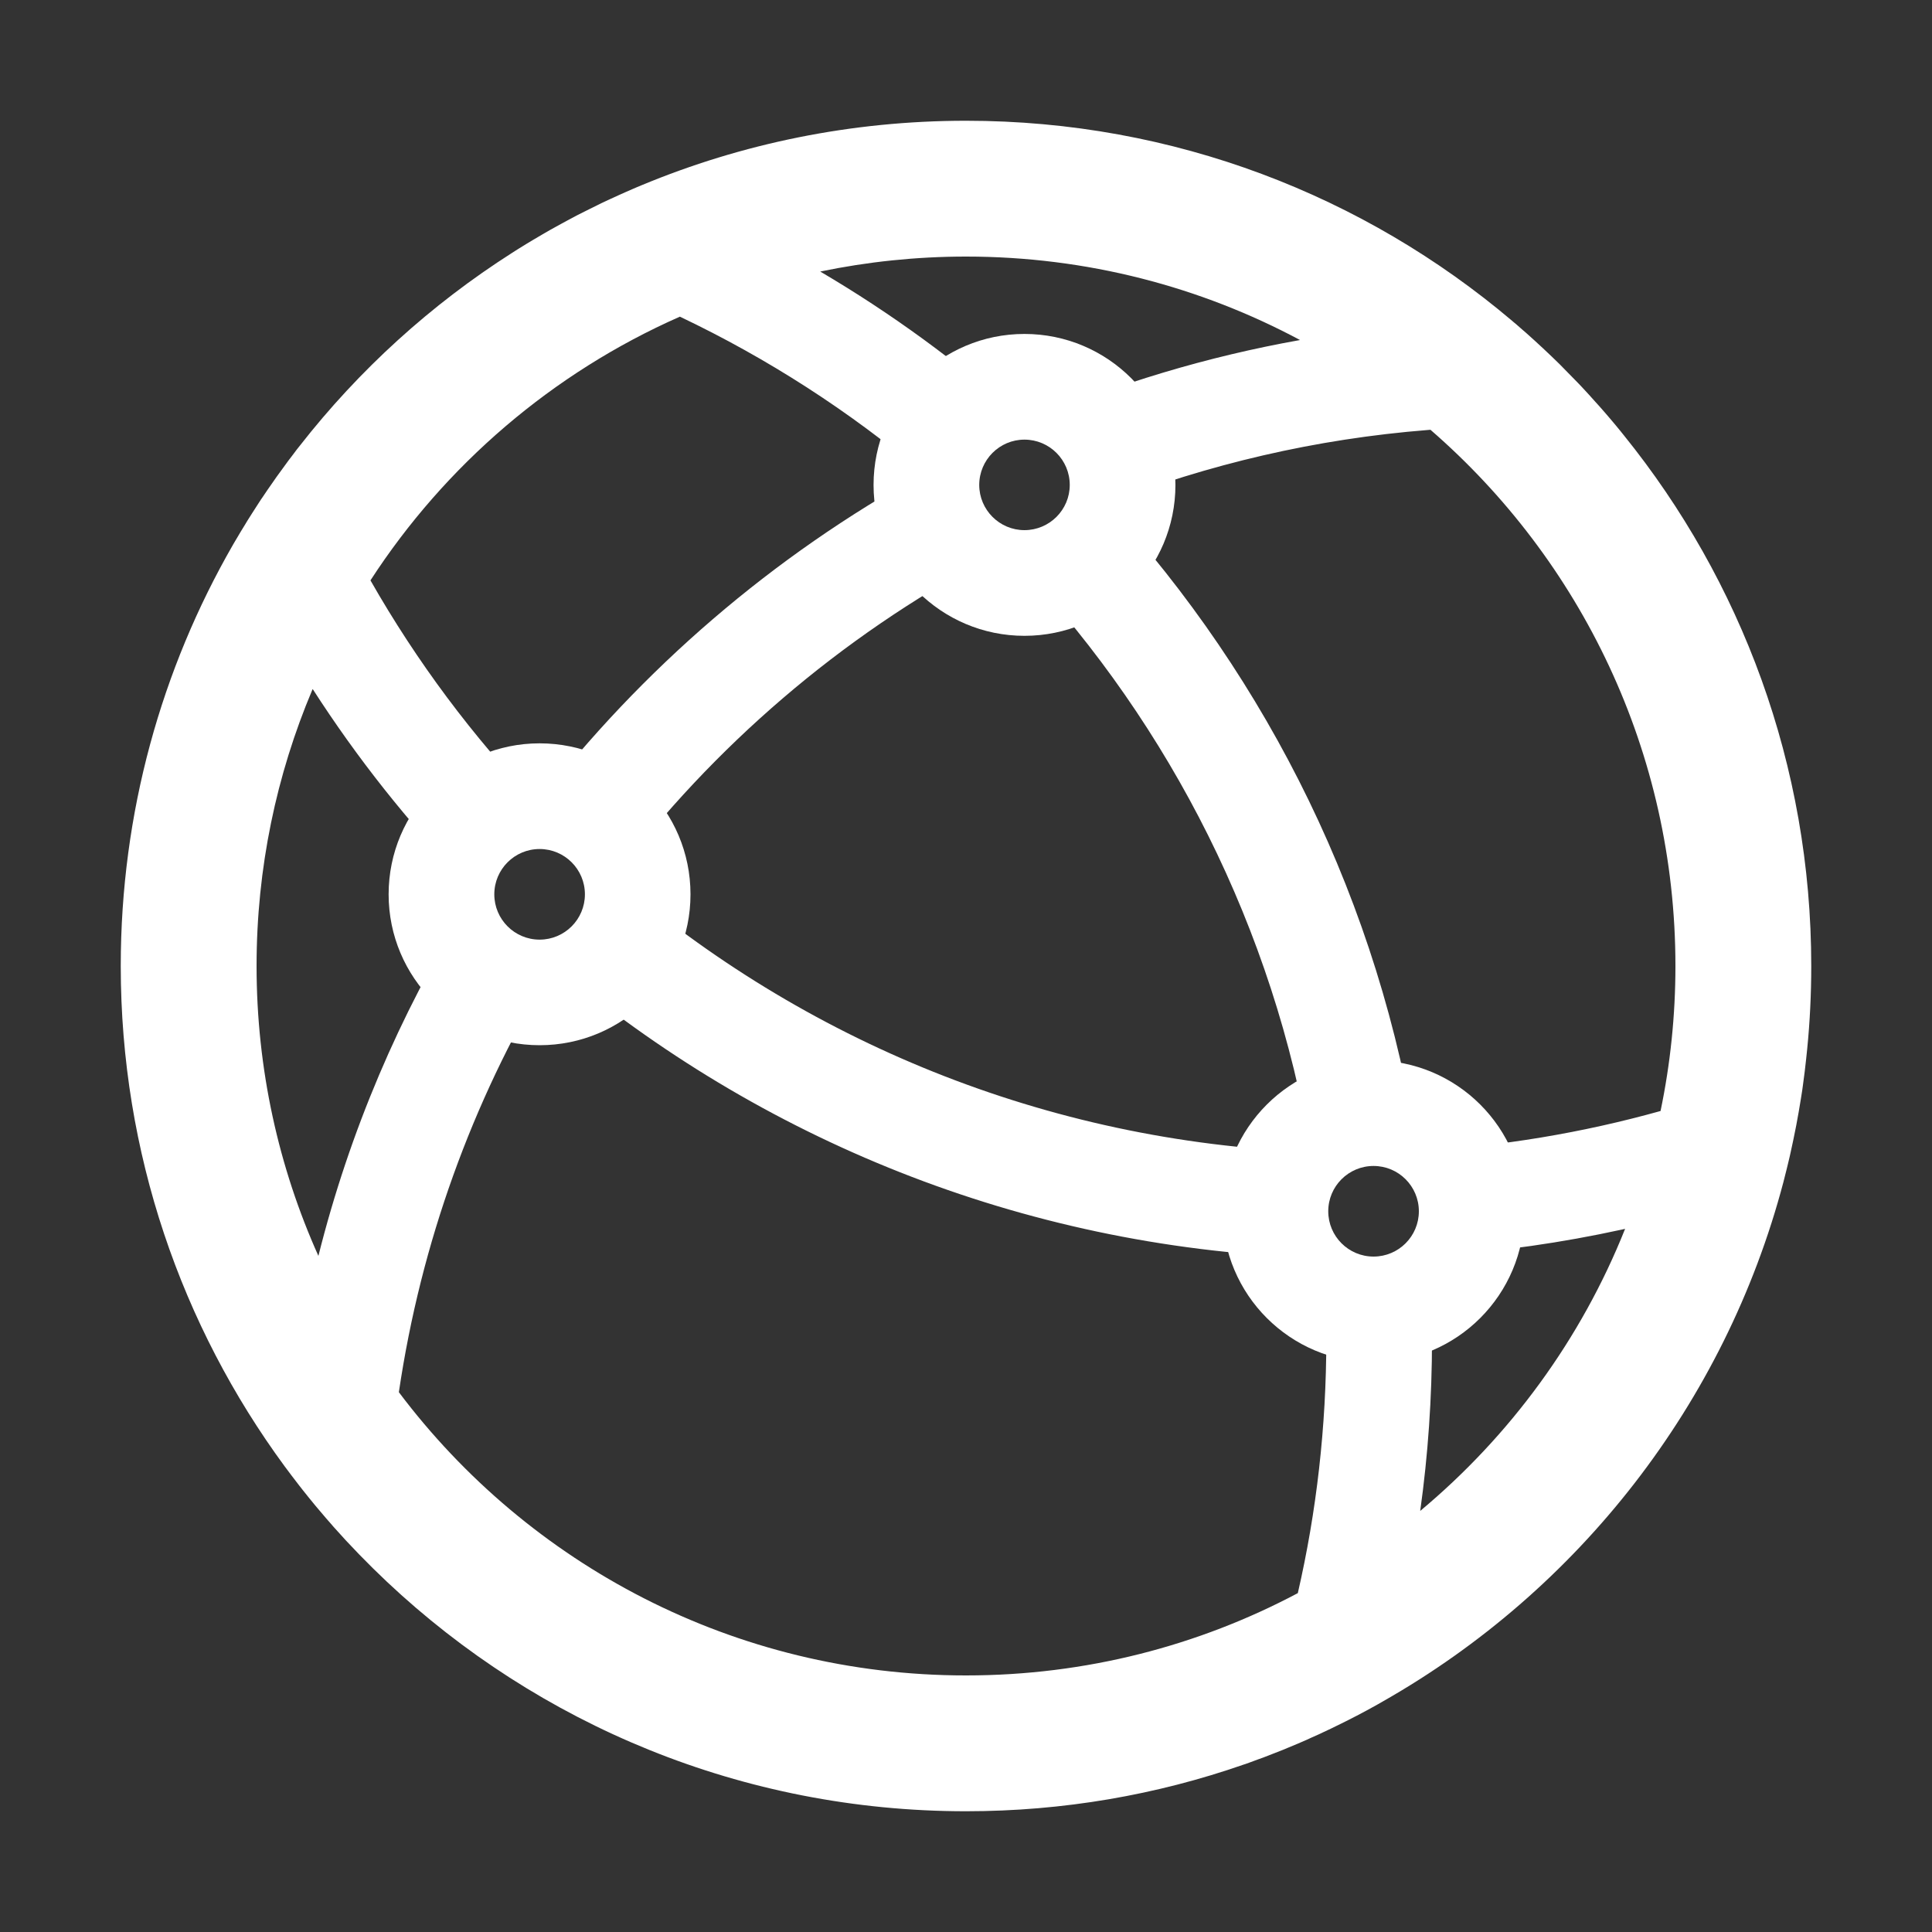
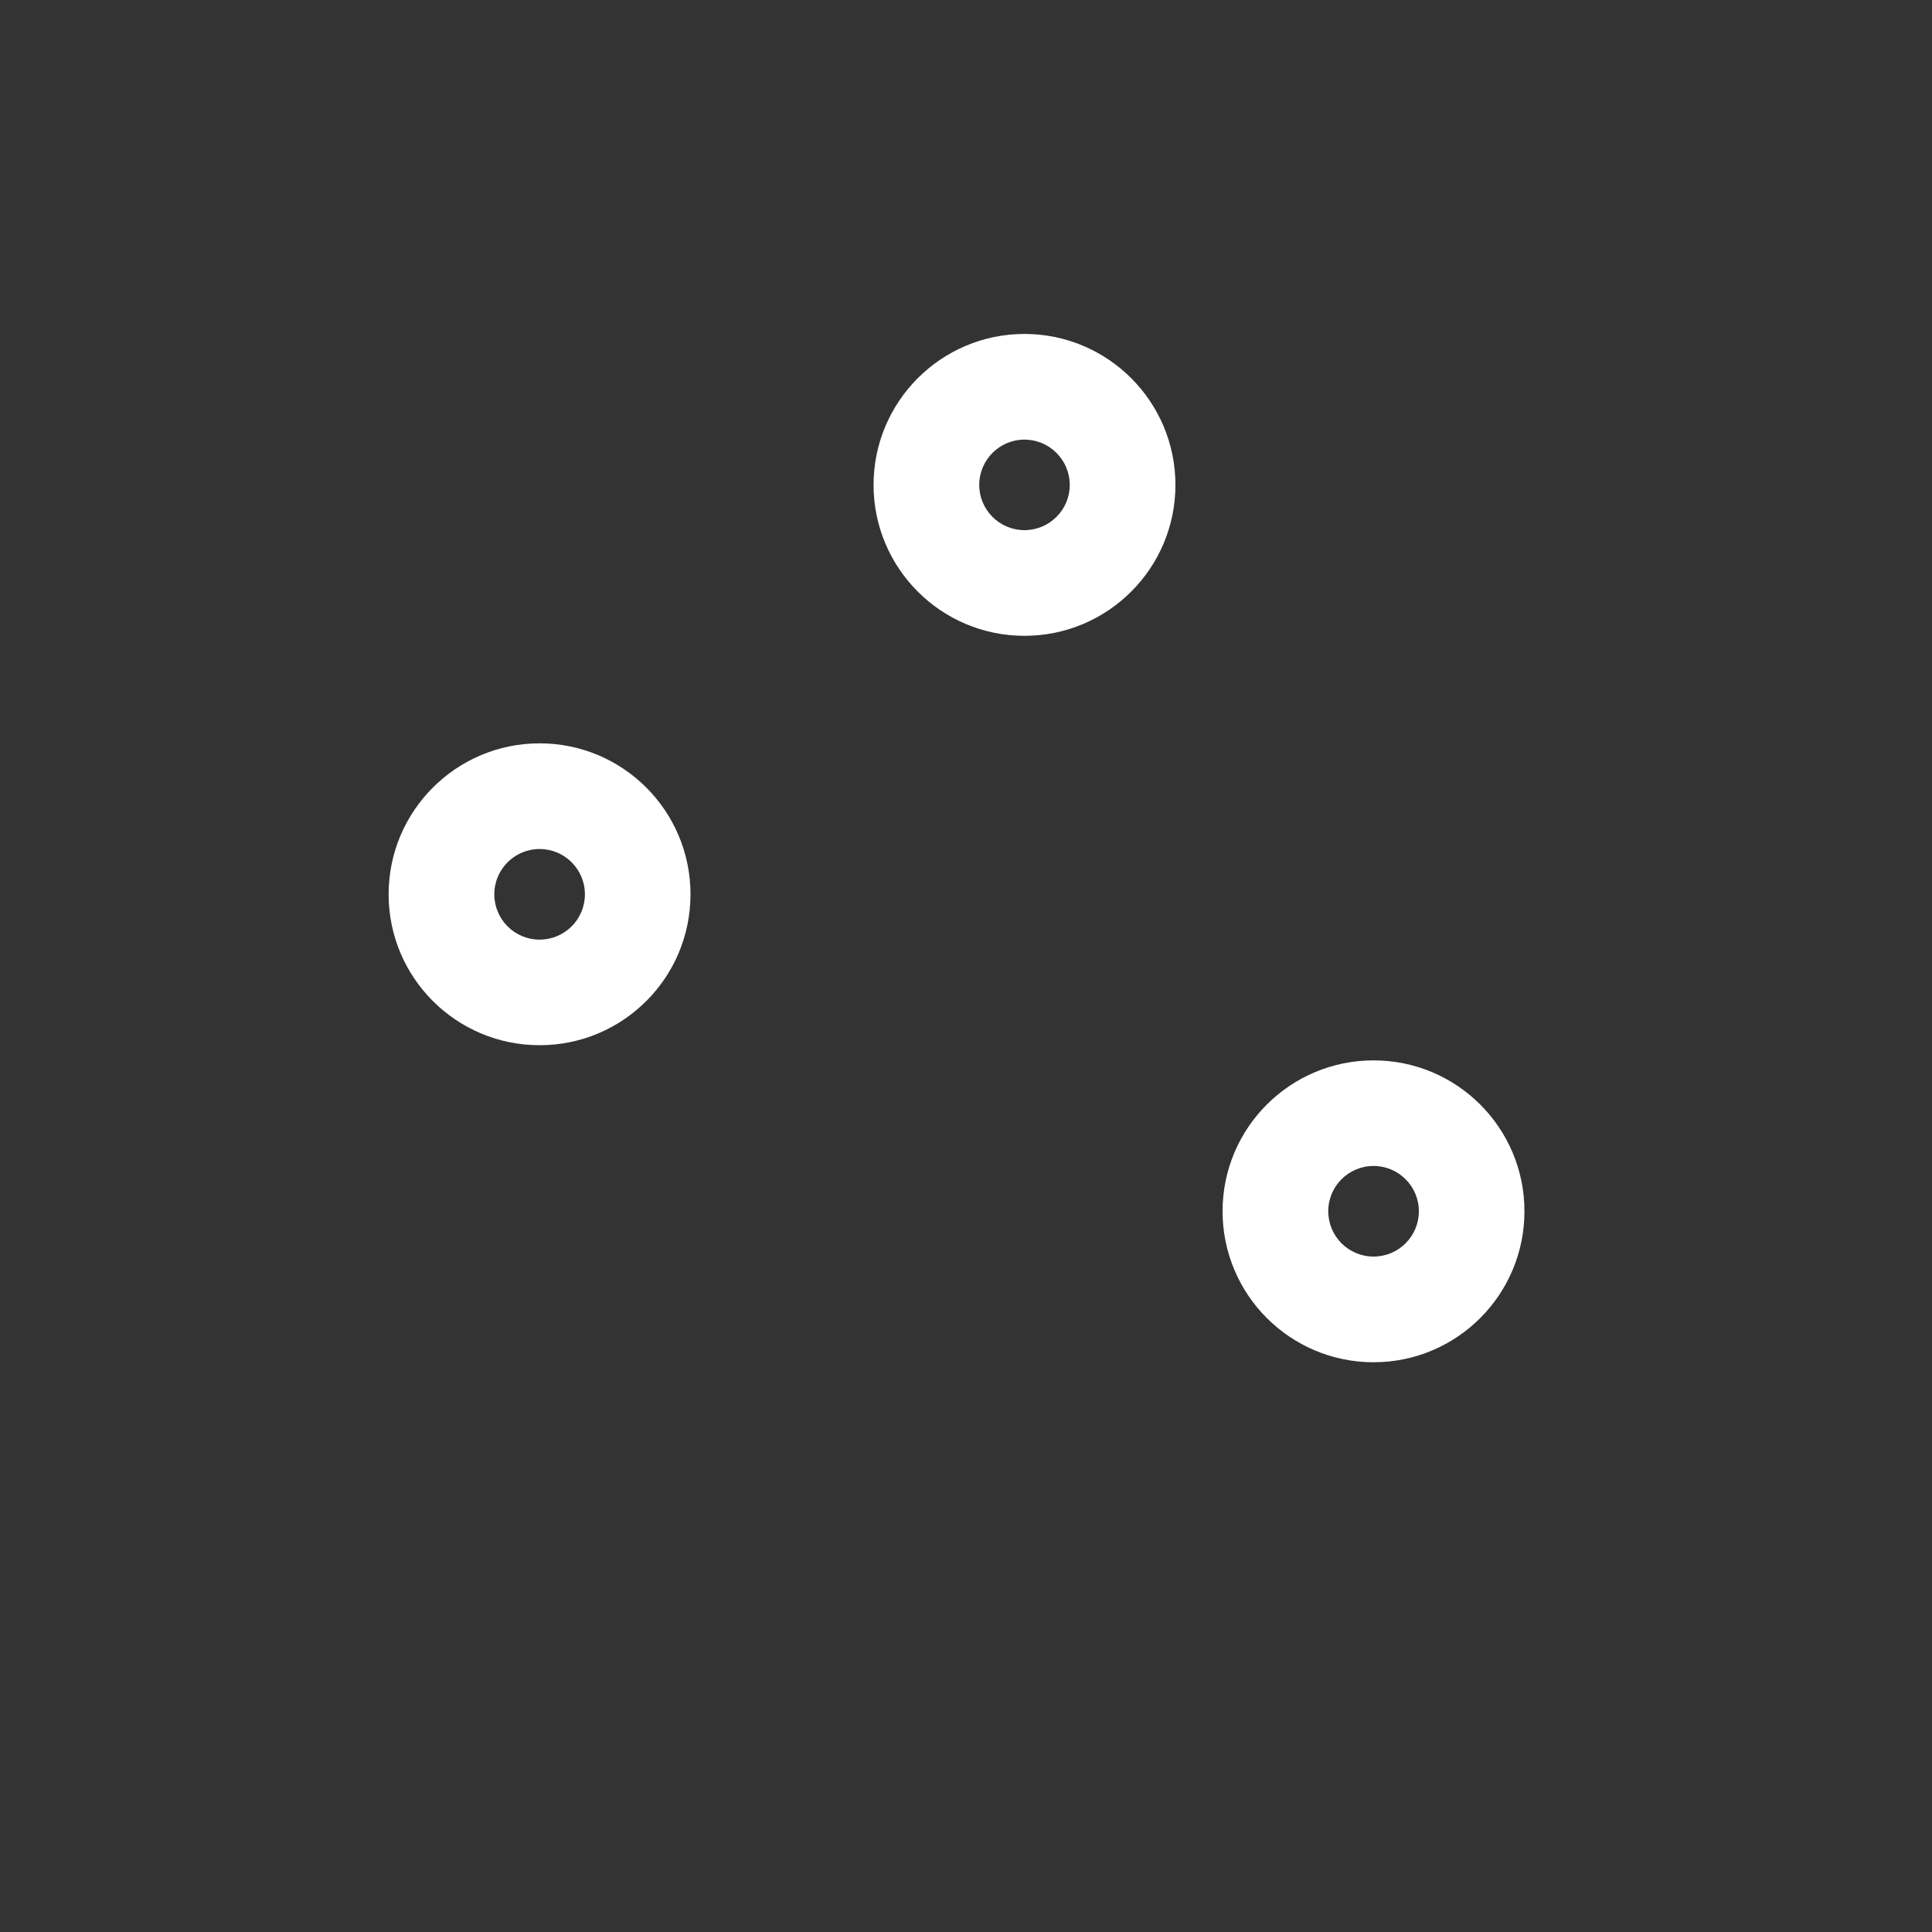
<svg xmlns="http://www.w3.org/2000/svg" width="20" height="20" viewBox="0 0 20 20" fill="none">
  <rect x="0" y="0" width="20" height="20" fill="#333333" stroke="none" />
-   <path d="M10 1.25C12.155 1.25 14.127 2.029 15.652 3.32L15.652 3.321L15.652 3.32L15.673 3.338L15.696 3.357C15.718 3.376 15.74 3.395 15.762 3.415L15.797 3.445C15.917 3.552 16.034 3.661 16.148 3.773L16.189 3.815C16.239 3.865 16.288 3.915 16.337 3.966L16.375 4.006C16.424 4.058 16.471 4.11 16.518 4.163L16.557 4.206C16.576 4.228 16.595 4.249 16.614 4.271L16.645 4.307C16.664 4.329 16.683 4.351 16.701 4.373L16.732 4.41C16.746 4.427 16.76 4.444 16.773 4.46H16.773L16.81 4.506C18.023 6.008 18.75 7.919 18.75 10C18.75 10.29 18.736 10.577 18.708 10.859L18.697 10.964L18.697 10.964C18.688 11.051 18.677 11.138 18.665 11.225L18.657 11.284C18.652 11.314 18.648 11.343 18.643 11.373L18.635 11.421C18.63 11.451 18.625 11.481 18.62 11.511L18.611 11.56C18.606 11.589 18.601 11.619 18.595 11.648L18.585 11.698C18.571 11.77 18.556 11.841 18.54 11.913L18.528 11.968C18.521 11.998 18.514 12.027 18.507 12.056L18.495 12.105C18.484 12.149 18.473 12.192 18.462 12.236C17.856 14.534 16.338 16.463 14.319 17.611L14.258 17.646C14.258 17.646 14.258 17.646 14.258 17.646C14.117 17.725 13.973 17.8 13.828 17.87L13.777 17.895C13.75 17.908 13.723 17.921 13.696 17.933L13.654 17.953C13.627 17.965 13.6 17.977 13.573 17.989L13.53 18.009C13.464 18.038 13.399 18.066 13.332 18.093L13.277 18.116C13.211 18.142 13.144 18.168 13.077 18.194L13.021 18.214C12.994 18.224 12.967 18.234 12.94 18.244L12.893 18.261L12.877 18.266C11.976 18.58 11.008 18.75 10 18.75C7.681 18.75 5.572 17.848 4.006 16.375V16.375C3.811 16.191 3.623 15.998 3.445 15.797L3.444 15.795C3.397 15.742 3.351 15.689 3.306 15.635L3.267 15.589C3.223 15.535 3.178 15.481 3.135 15.426L3.099 15.38C3.047 15.313 2.996 15.246 2.945 15.177C1.88 13.727 1.25 11.937 1.25 10C1.25 8.412 1.673 6.923 2.412 5.639H2.412V5.639L2.436 5.598C2.444 5.585 2.452 5.571 2.46 5.558L2.484 5.517C2.488 5.51 2.492 5.504 2.496 5.497C2.509 5.475 2.522 5.454 2.536 5.432L2.56 5.392L2.565 5.384C2.579 5.361 2.594 5.338 2.608 5.316L2.635 5.274C2.65 5.25 2.665 5.227 2.68 5.204L2.706 5.164L2.71 5.159C2.748 5.101 2.788 5.044 2.828 4.987L2.862 4.938C2.903 4.881 2.944 4.824 2.985 4.769L3.021 4.722C3.038 4.699 3.055 4.677 3.072 4.654L3.103 4.615C3.717 3.829 4.461 3.153 5.302 2.617L5.302 2.617L5.338 2.594L5.373 2.572C5.384 2.565 5.396 2.558 5.407 2.551L5.449 2.525L5.491 2.5C5.5 2.494 5.51 2.489 5.519 2.483C5.551 2.464 5.583 2.445 5.616 2.426L5.623 2.422L5.633 2.416C5.655 2.403 5.677 2.391 5.699 2.378L5.748 2.351C5.771 2.338 5.794 2.325 5.817 2.313L5.863 2.288C5.888 2.274 5.913 2.261 5.938 2.248L5.983 2.224C6.008 2.211 6.034 2.198 6.059 2.186L6.103 2.164C6.128 2.151 6.154 2.138 6.18 2.126L6.224 2.104C6.288 2.074 6.352 2.044 6.417 2.015L6.473 1.99C6.5 1.978 6.526 1.967 6.553 1.955L6.595 1.937C6.611 1.93 6.627 1.924 6.643 1.917L6.643 1.917L6.643 1.917C7.677 1.487 8.811 1.25 10 1.25ZM3.237 7.133L3.233 7.141C2.862 8.02 2.656 8.986 2.656 10C2.656 11.069 2.885 12.085 3.296 13.001C3.619 11.713 4.138 10.502 4.818 9.402C4.886 9.754 5.195 10.02 5.566 10.02C5.624 10.02 5.68 10.013 5.735 10.001L5.665 10.114C4.891 11.406 4.358 12.86 4.129 14.412C5.469 16.193 7.6 17.344 10 17.344C11.241 17.344 12.41 17.036 13.435 16.492L13.435 16.492C13.629 15.648 13.73 14.77 13.73 13.867C13.73 13.646 13.724 13.426 13.712 13.208C13.838 13.294 13.988 13.34 14.141 13.34C14.561 13.34 14.902 12.999 14.902 12.578C14.902 12.157 14.561 11.816 14.141 11.816C13.72 11.816 13.379 12.157 13.379 12.578C13.379 12.742 13.431 12.893 13.518 13.018C10.562 12.903 7.862 11.786 5.749 9.998C6.082 9.916 6.328 9.616 6.328 9.258C6.328 8.837 5.987 8.496 5.566 8.496C5.191 8.496 4.879 8.768 4.816 9.125C4.225 8.515 3.696 7.847 3.237 7.133ZM16.823 12.721L16.787 12.729C16.169 12.864 15.541 12.954 14.909 12.997L14.796 13.005L14.799 13.061C14.816 13.329 14.824 13.598 14.824 13.867C14.824 14.469 14.783 15.061 14.702 15.641C15.632 14.865 16.367 13.864 16.823 12.721ZM10 2.656C9.483 2.656 8.978 2.71 8.491 2.811C9.227 3.244 9.918 3.748 10.554 4.317L10.597 4.356C10.586 4.356 10.576 4.355 10.566 4.355C10.146 4.355 9.805 4.696 9.805 5.117C9.805 5.409 9.968 5.662 10.209 5.79C8.699 6.596 7.386 7.724 6.362 9.082V9.082C8.309 10.767 10.818 11.82 13.57 11.925L13.57 11.925C13.184 9.609 12.118 7.523 10.586 5.879C10.998 5.868 11.328 5.531 11.328 5.117C11.328 4.727 11.035 4.405 10.657 4.361L10.666 4.357C11.562 3.972 12.498 3.691 13.458 3.52C12.428 2.969 11.25 2.656 10 2.656ZM14.808 4.449L14.784 4.451C13.62 4.543 12.504 4.806 11.46 5.213L11.46 5.214C13.134 7.04 14.285 9.353 14.677 11.915L14.676 11.916C15.543 11.868 16.384 11.726 17.19 11.501C17.291 11.016 17.344 10.514 17.344 10C17.344 7.783 16.361 5.796 14.808 4.449ZM7.038 3.278L7.036 3.279C5.722 3.859 4.609 4.814 3.835 6.008C4.314 6.849 4.895 7.627 5.564 8.325L5.564 8.324C6.641 6.926 8 5.756 9.556 4.899L9.556 4.9C8.794 4.257 7.948 3.711 7.038 3.278Z" fill="white" />
  <path d="M14.219 10.977C15.082 10.977 15.781 11.676 15.781 12.539C15.781 13.402 15.082 14.102 14.219 14.102C13.356 14.102 12.656 13.402 12.656 12.539C12.656 11.676 13.356 10.977 14.219 10.977ZM14.219 12.07C13.96 12.07 13.75 12.28 13.75 12.539C13.75 12.798 13.96 13.008 14.219 13.008C14.478 13.008 14.688 12.798 14.688 12.539C14.688 12.28 14.478 12.07 14.219 12.07ZM5.586 7.695C6.449 7.695 7.148 8.395 7.148 9.258C7.148 10.121 6.449 10.82 5.586 10.82C4.723 10.82 4.023 10.121 4.023 9.258C4.023 8.395 4.723 7.695 5.586 7.695ZM5.586 8.789C5.327 8.789 5.117 8.999 5.117 9.258C5.117 9.517 5.327 9.727 5.586 9.727C5.845 9.727 6.055 9.517 6.055 9.258C6.055 8.999 5.845 8.789 5.586 8.789ZM10.605 3.457C11.468 3.457 12.168 4.157 12.168 5.02C12.168 5.882 11.468 6.582 10.605 6.582C9.743 6.582 9.043 5.882 9.043 5.02C9.043 4.157 9.743 3.457 10.605 3.457ZM10.605 4.551C10.347 4.551 10.137 4.761 10.137 5.02C10.137 5.278 10.347 5.488 10.605 5.488C10.864 5.488 11.074 5.278 11.074 5.02C11.074 4.761 10.864 4.551 10.605 4.551Z" fill="white" />
</svg>